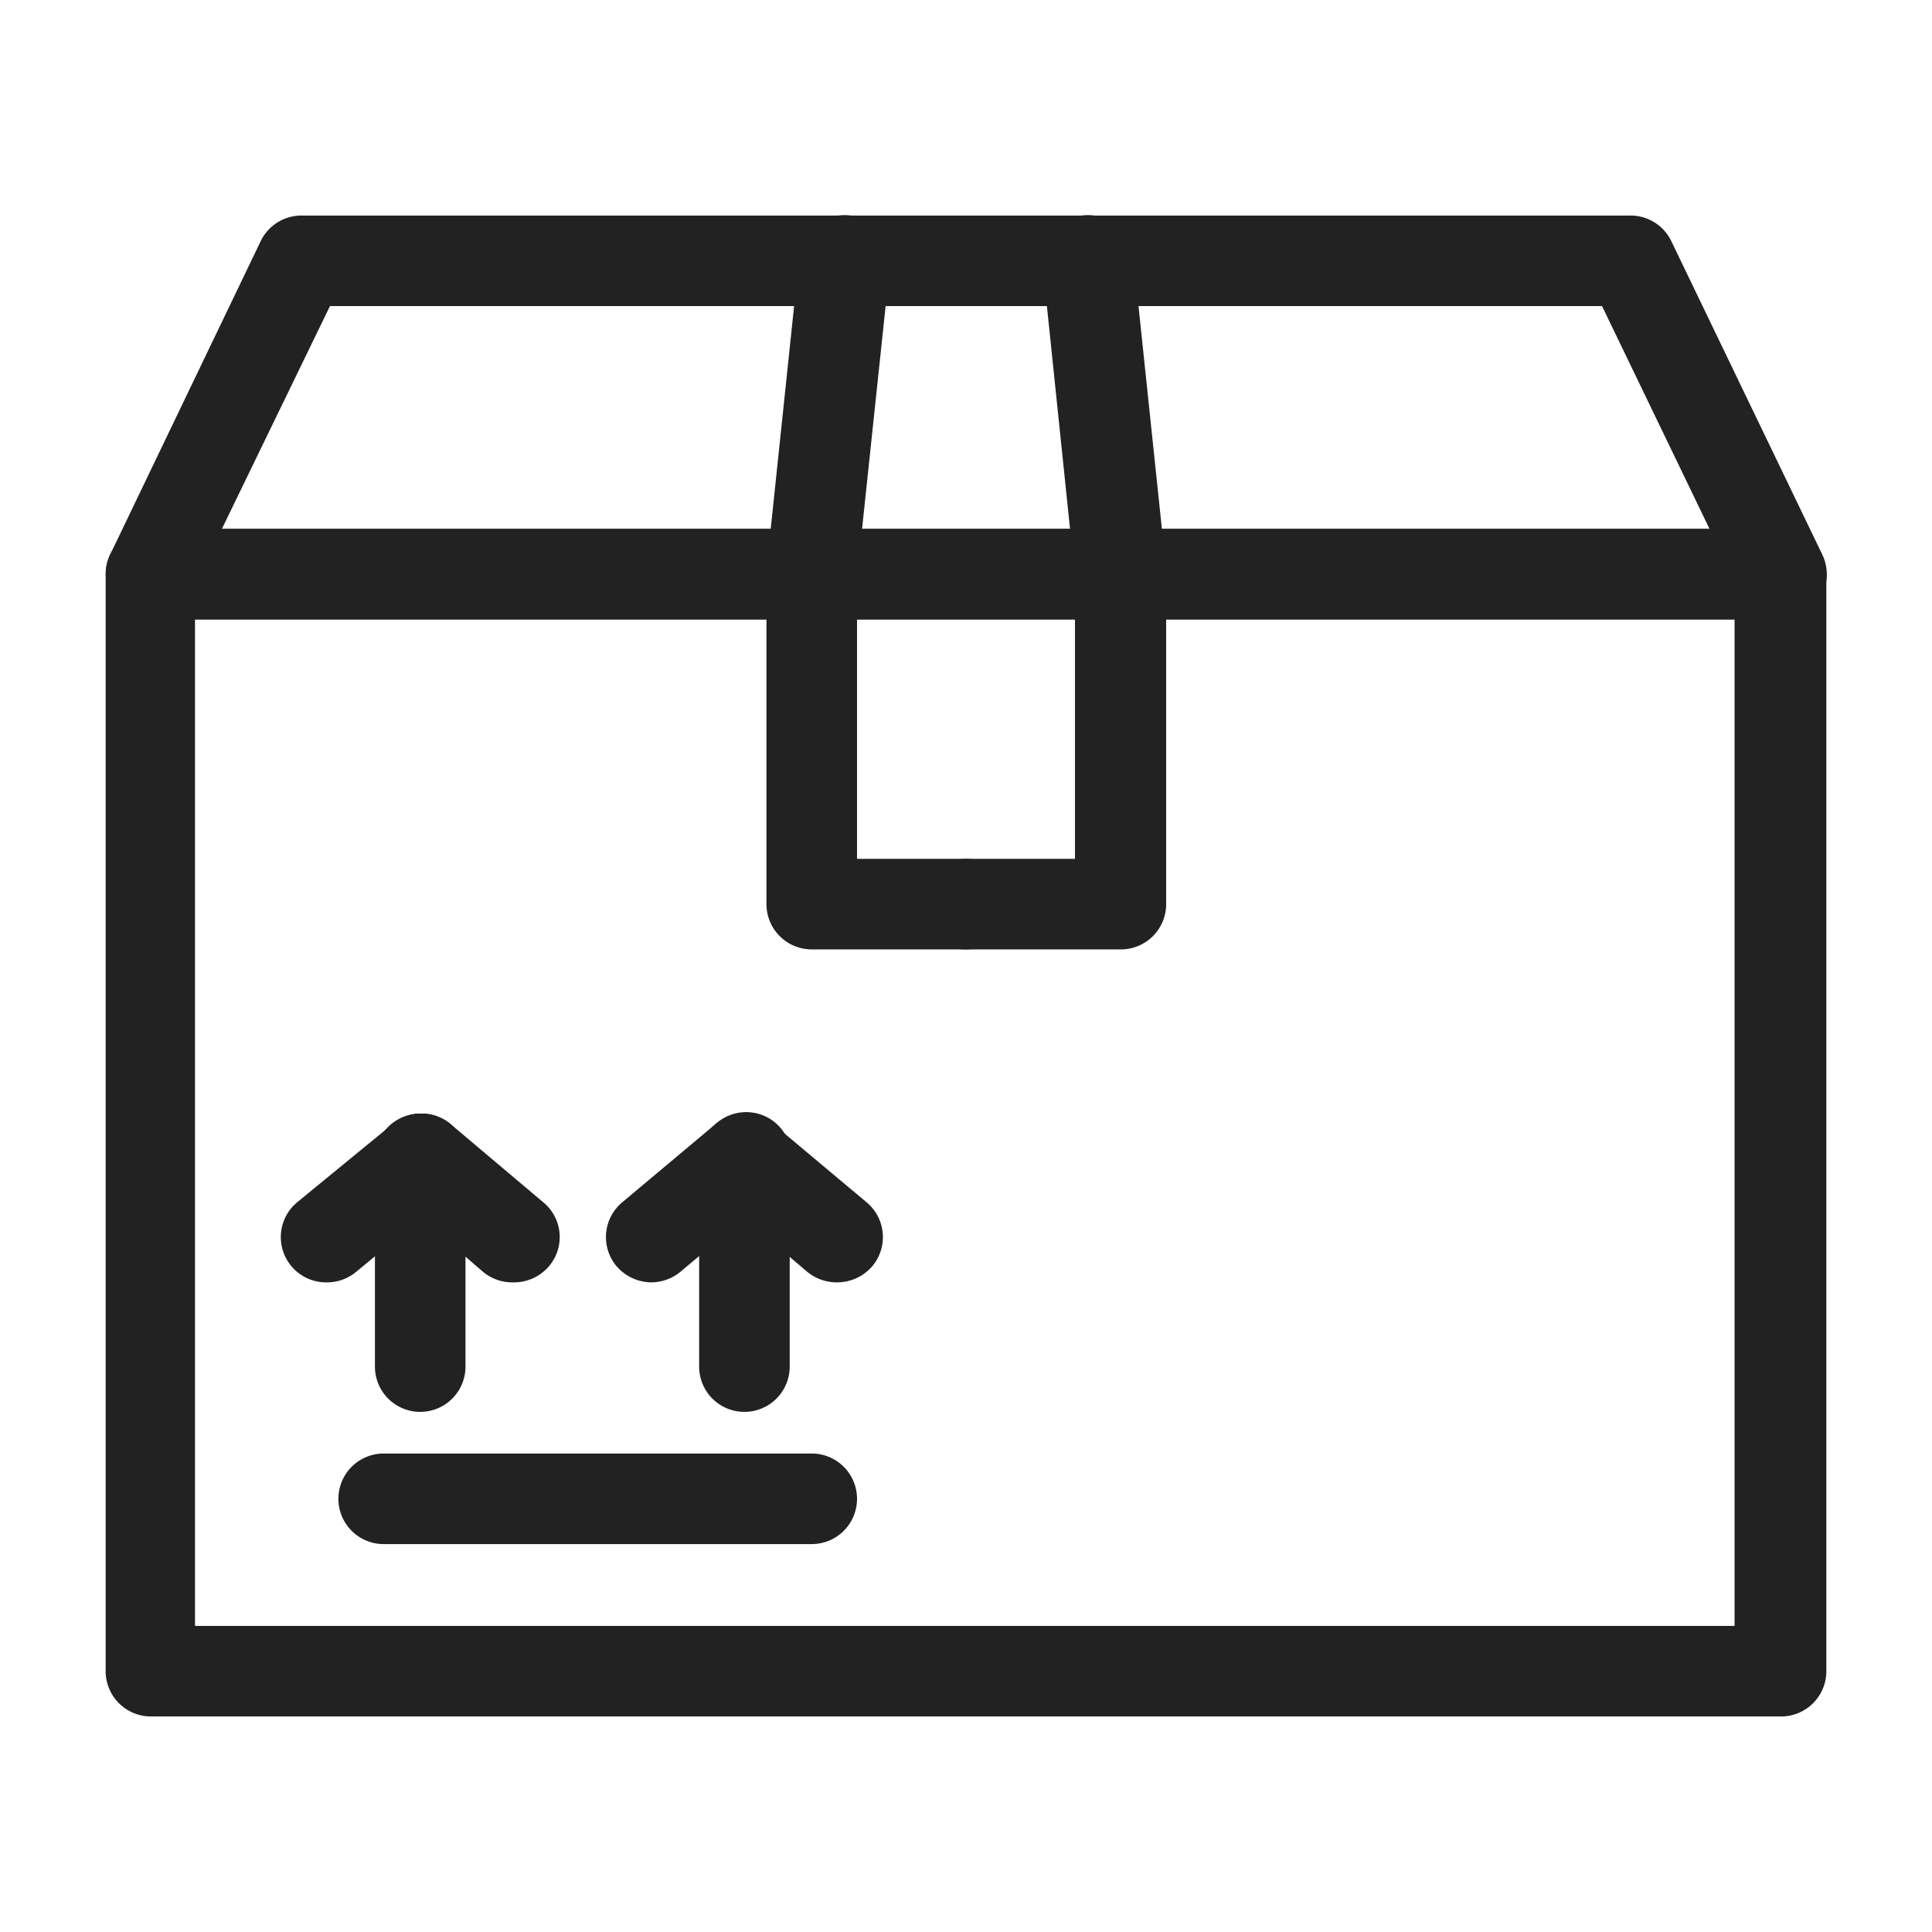
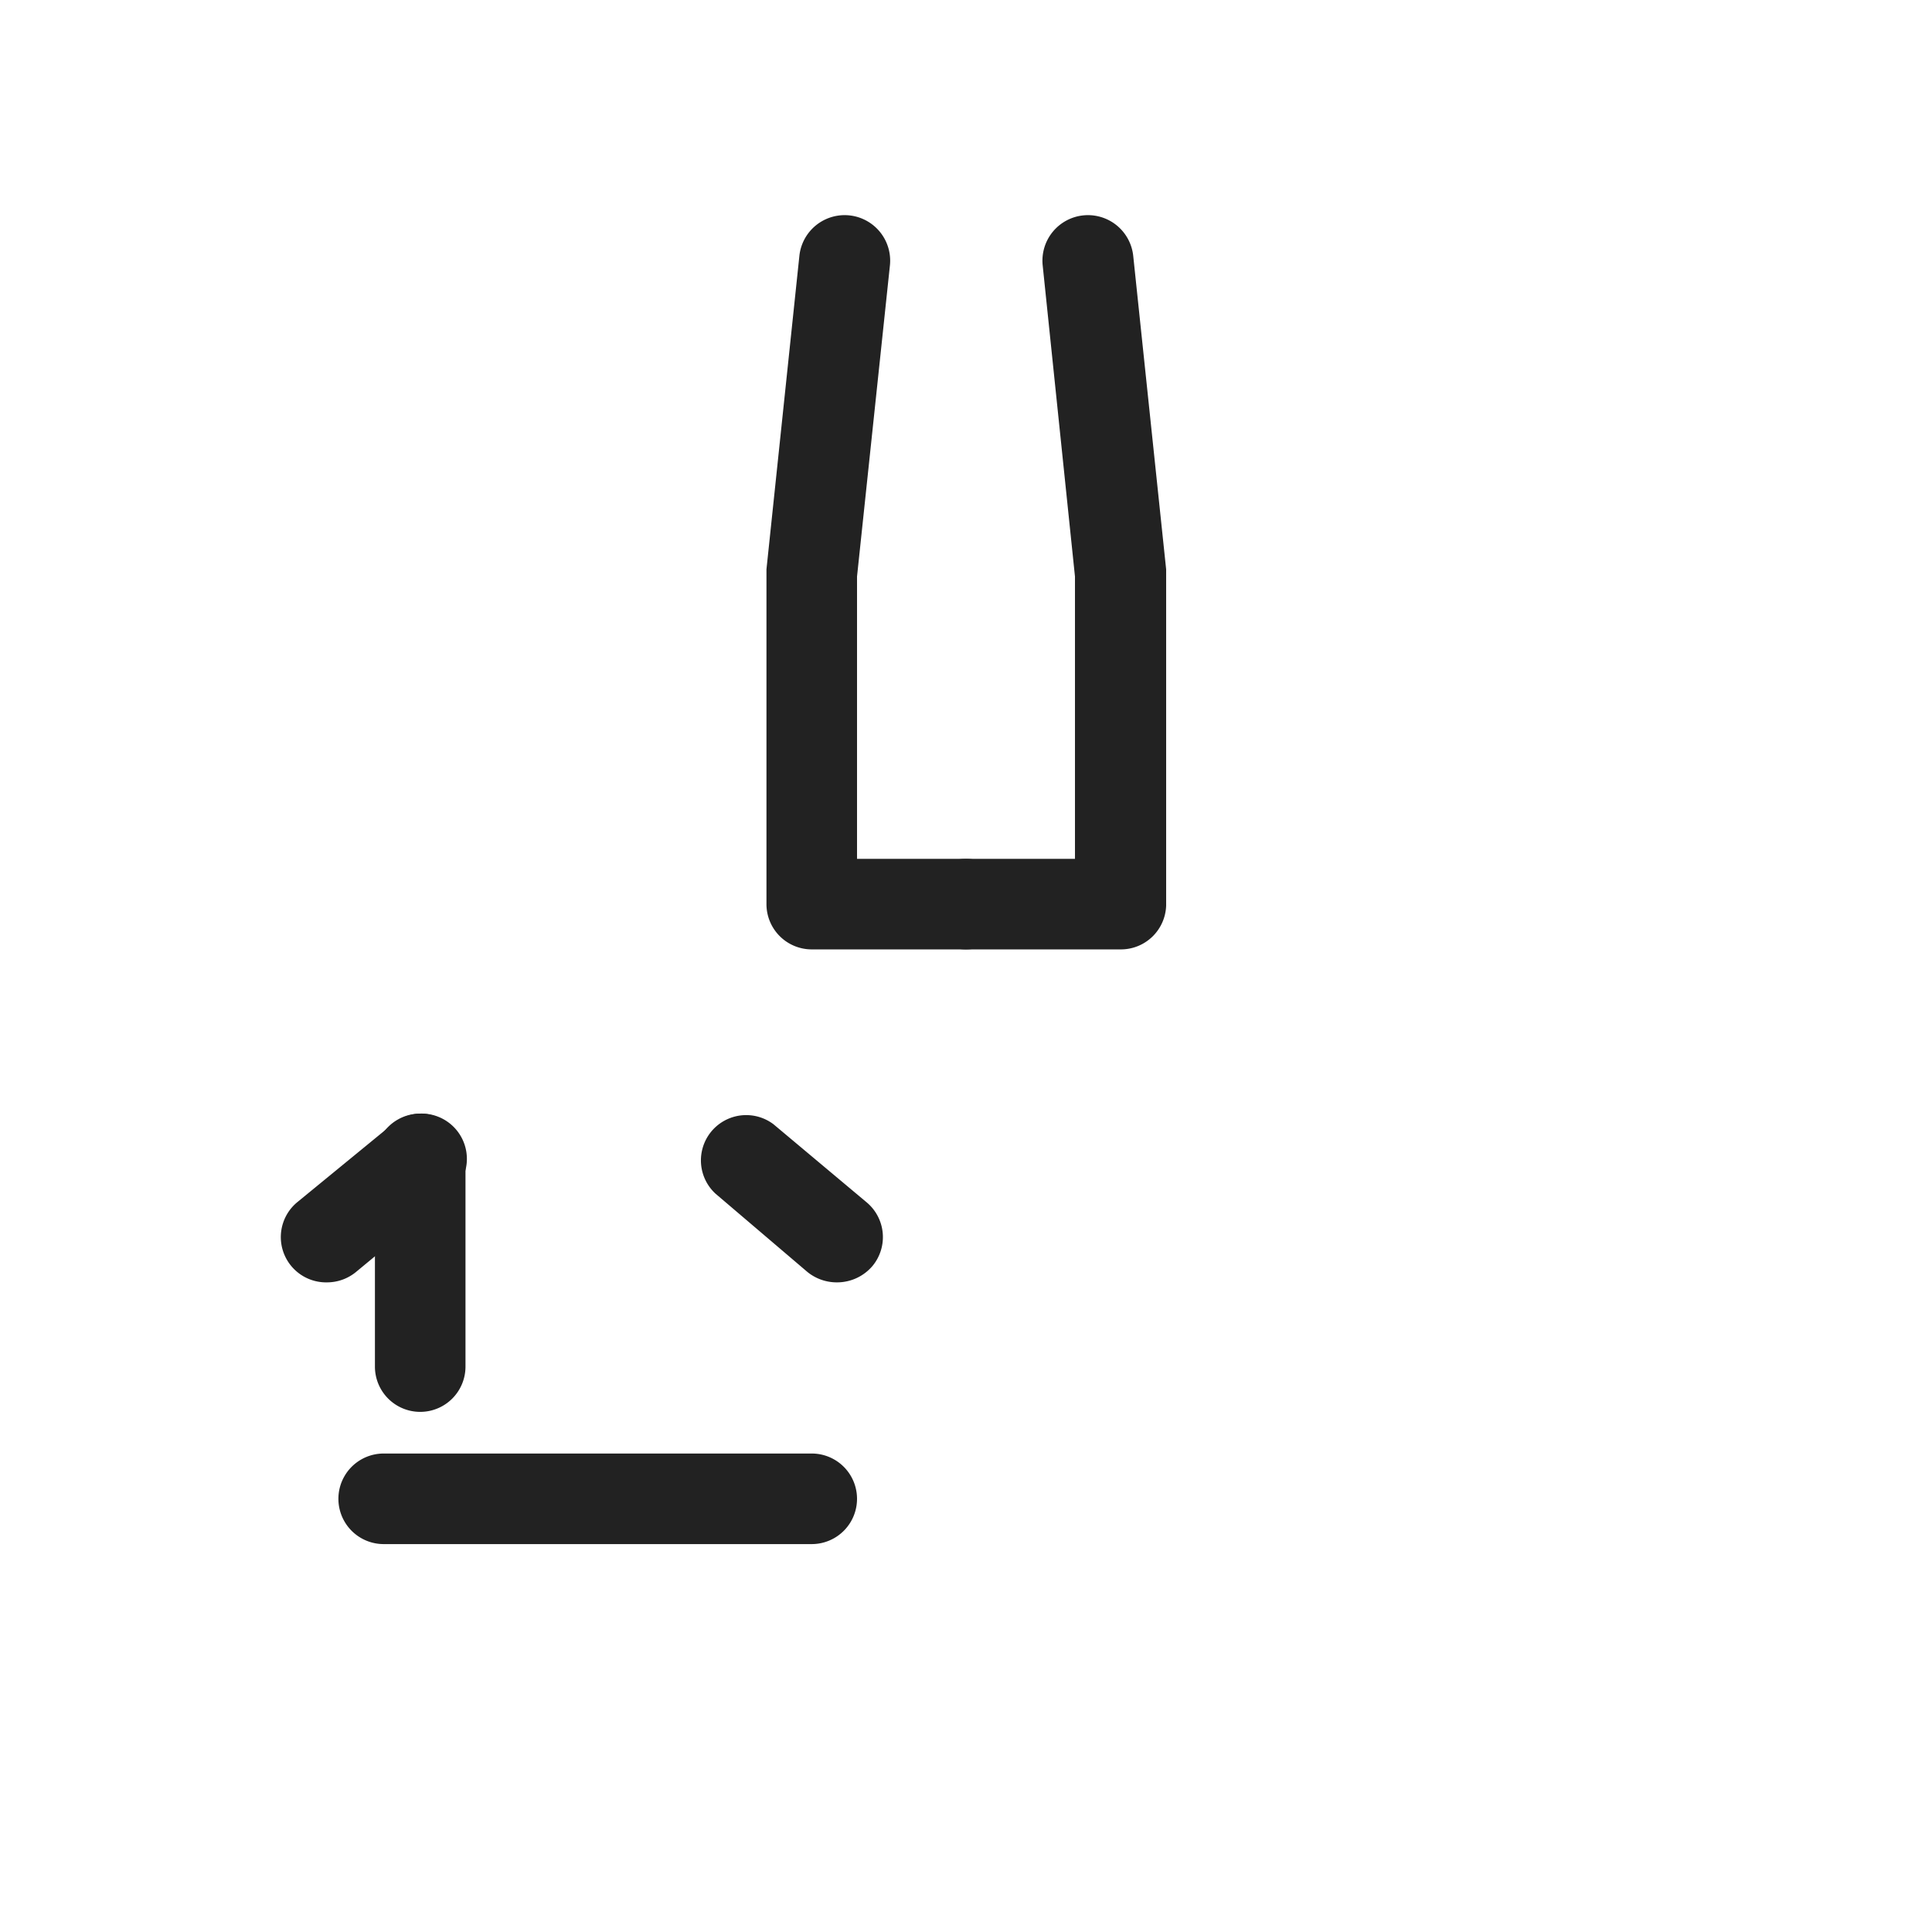
<svg xmlns="http://www.w3.org/2000/svg" viewBox="0 0 64 64" id="package">
  <g fill="#222" data-name="This Side Up">
-     <path d="M59 56.86H5a1.5 1.5 0 0 1-1.5-1.5V19A1.5 1.5 0 0 1 5 17.52h54a1.5 1.5 0 0 1 1.5 1.5v36.34a1.5 1.5 0 0 1-1.5 1.5Zm-52.54-3h51V20.52h-51Z" />
-     <path d="M59 20.52H5a1.51 1.51 0 0 1-1.27-.7 1.53 1.53 0 0 1-.08-1.45L8.63 8A1.5 1.5 0 0 1 10 7.14h44a1.5 1.5 0 0 1 1.37.86l5 10.38a1.53 1.53 0 0 1-.08 1.45 1.51 1.51 0 0 1-1.29.69Zm-51.65-3h49.28l-3.56-7.38H10.93Z" />
    <path d="M32 31.45h-5.11a1.5 1.5 0 0 1-1.5-1.5V18.86l1.09-10.38a1.5 1.5 0 0 1 3 .31L28.39 19.1v9.35H32a1.5 1.5 0 0 1 0 3Z" />
    <path d="M37.11 31.45H32a1.5 1.5 0 0 1 0-3h3.61V19.1L34.54 8.79a1.5 1.5 0 0 1 3-.31l1.09 10.38V30a1.5 1.5 0 0 1-1.52 1.45zM13.92 46.77a1.5 1.5 0 0 1-1.5-1.5v-6.88a1.5 1.5 0 0 1 3 0v6.88a1.5 1.5 0 0 1-1.5 1.5z" />
    <path d="M10.84 42.48a1.5 1.5 0 0 1-1-2.65L13 37.24a1.5 1.5 0 0 1 1.93 2.3l-3.13 2.59a1.51 1.51 0 0 1-.96.35Z" />
-     <path d="M17 42.48a1.51 1.51 0 0 1-1-.35l-3-2.59a1.5 1.5 0 1 1 1.93-2.3L18 39.83a1.49 1.49 0 0 1 .19 2.11 1.52 1.52 0 0 1-1.19.54zm7.66 4.29a1.5 1.5 0 0 1-1.5-1.5v-6.88a1.5 1.5 0 0 1 3 0v6.88a1.5 1.5 0 0 1-1.5 1.5z" />
-     <path d="M21.58 42.48a1.54 1.54 0 0 1-1.16-.54 1.5 1.5 0 0 1 .19-2.11l3.09-2.59a1.5 1.5 0 1 1 1.92 2.3l-3.08 2.59a1.54 1.54 0 0 1-.96.35Z" />
    <path d="M27.74 42.48a1.54 1.54 0 0 1-1-.35l-3.04-2.59a1.5 1.5 0 0 1 1.92-2.3l3.09 2.59a1.5 1.5 0 0 1 .19 2.11 1.54 1.54 0 0 1-1.16.54zm-.85 8.67H12.71a1.5 1.5 0 0 1 0-3h14.18a1.5 1.5 0 0 1 0 3z" />
  </g>
</svg>